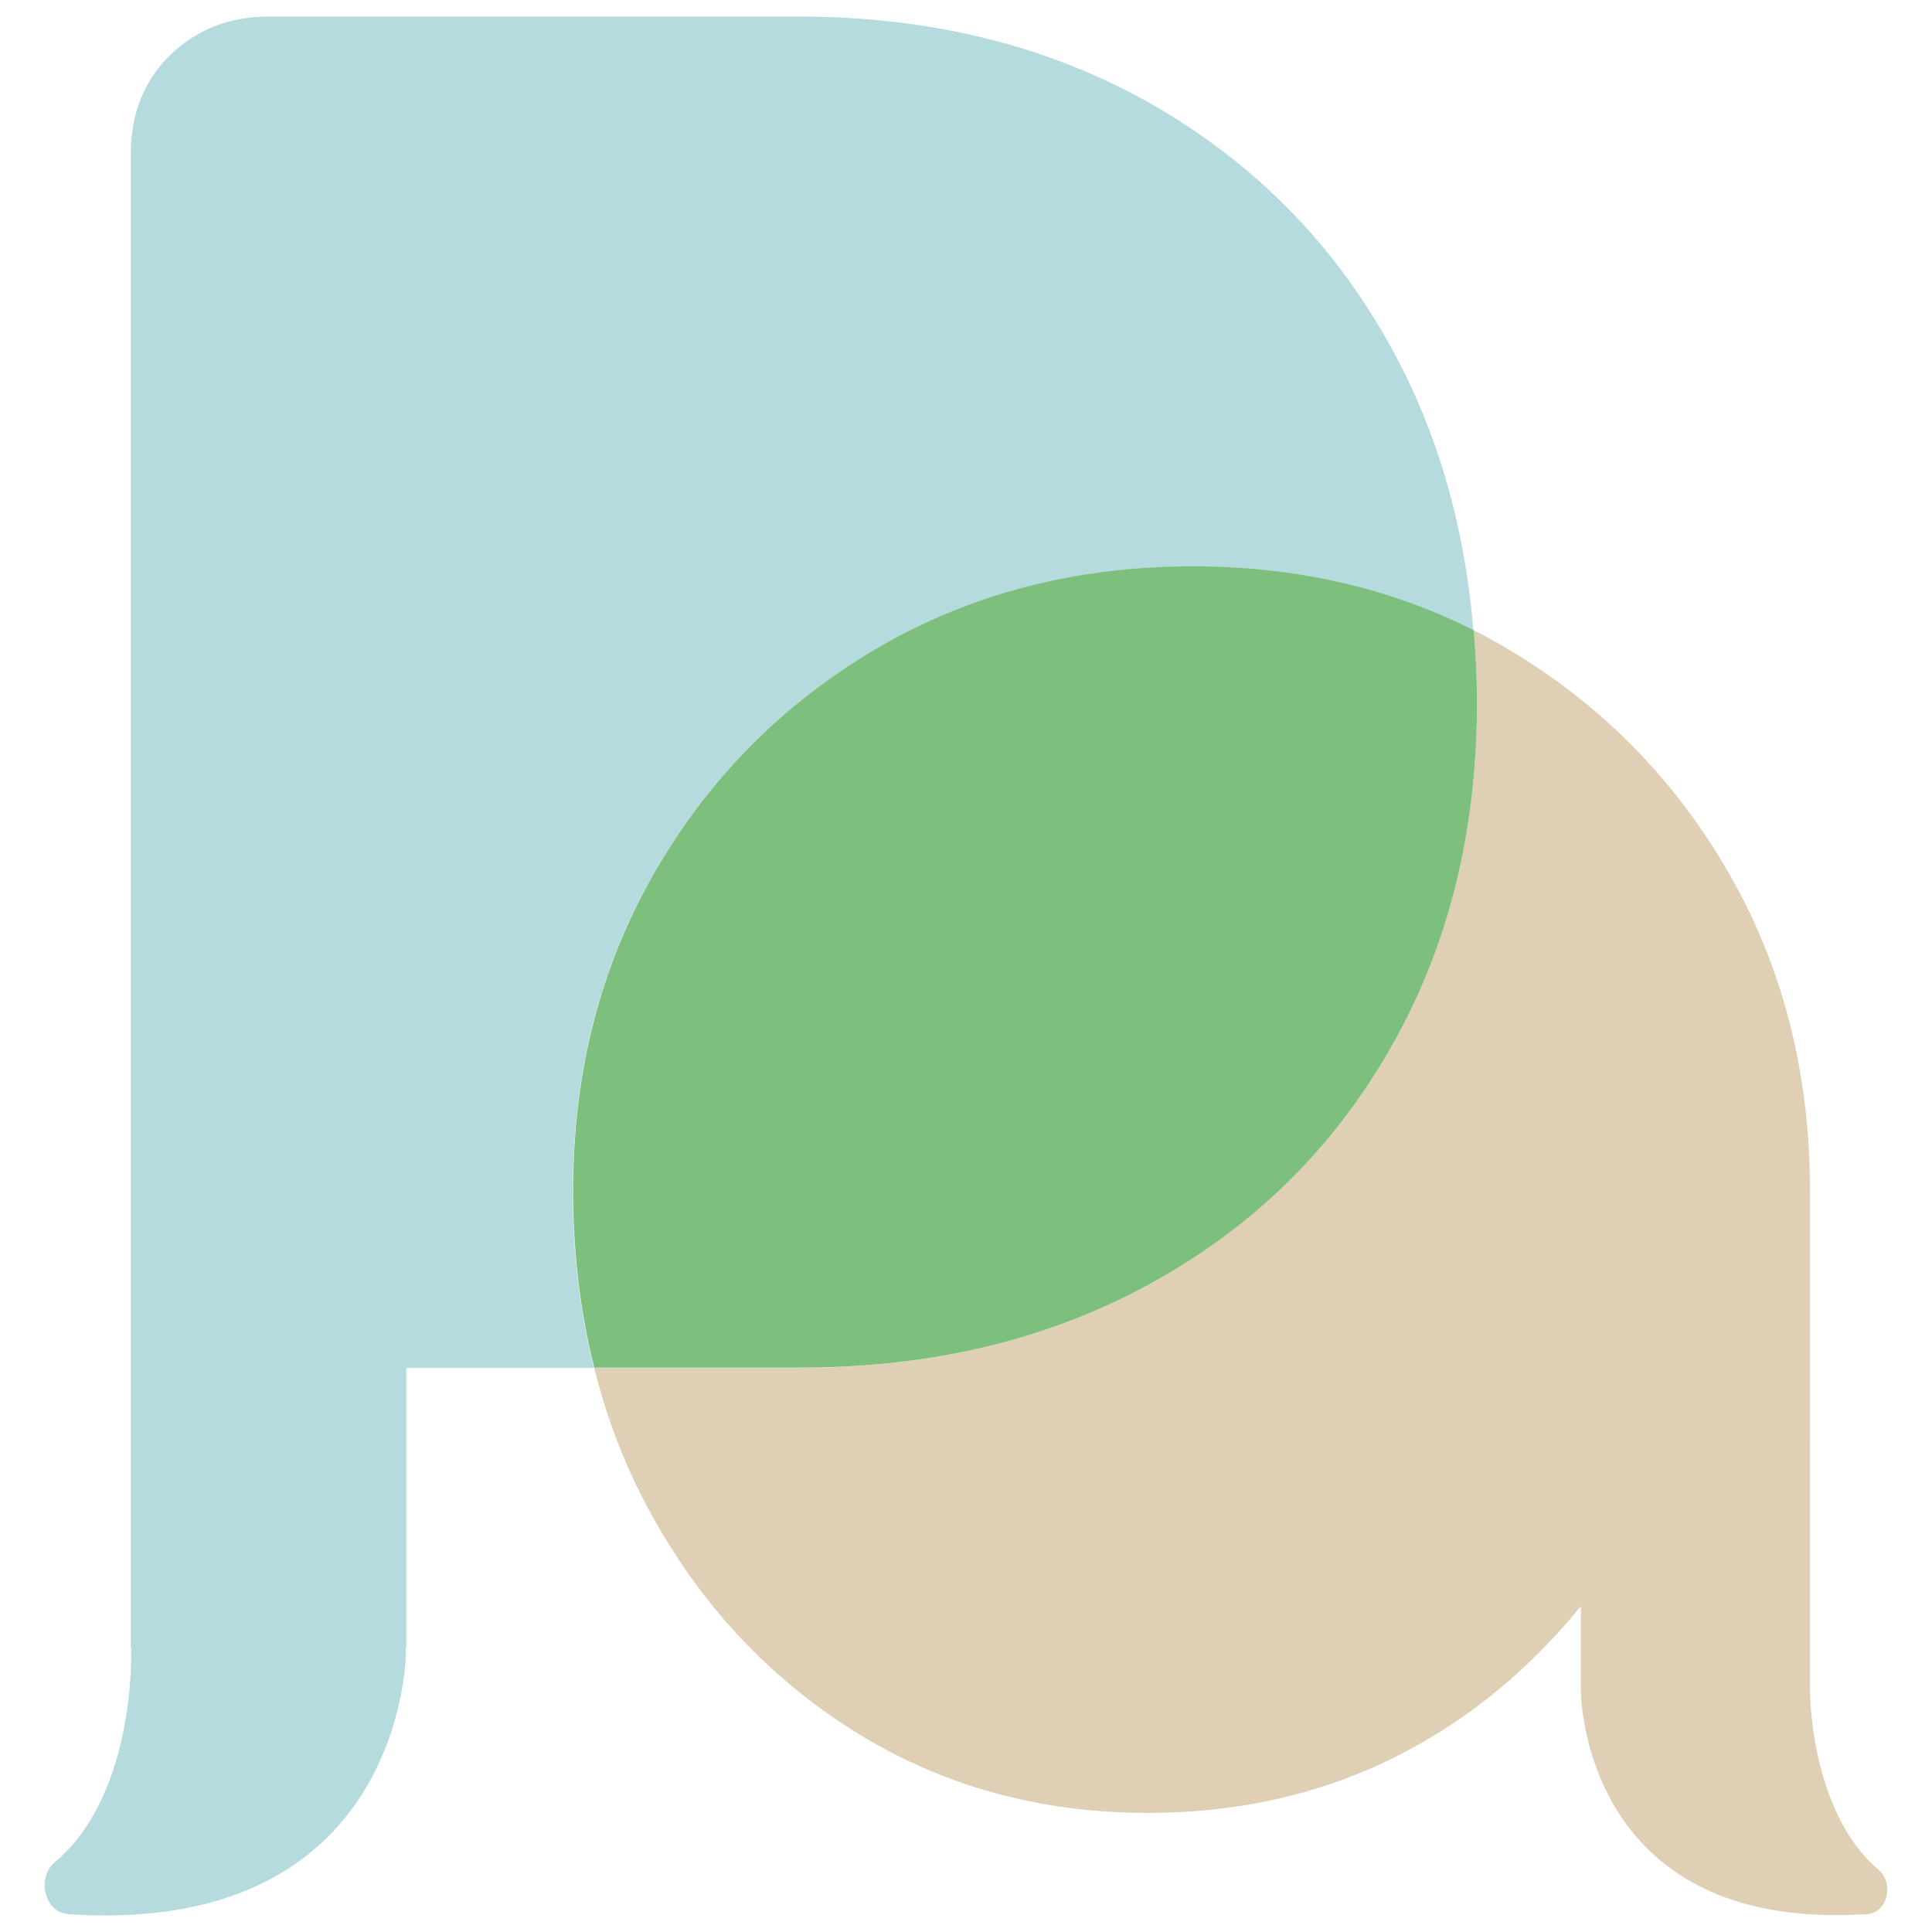
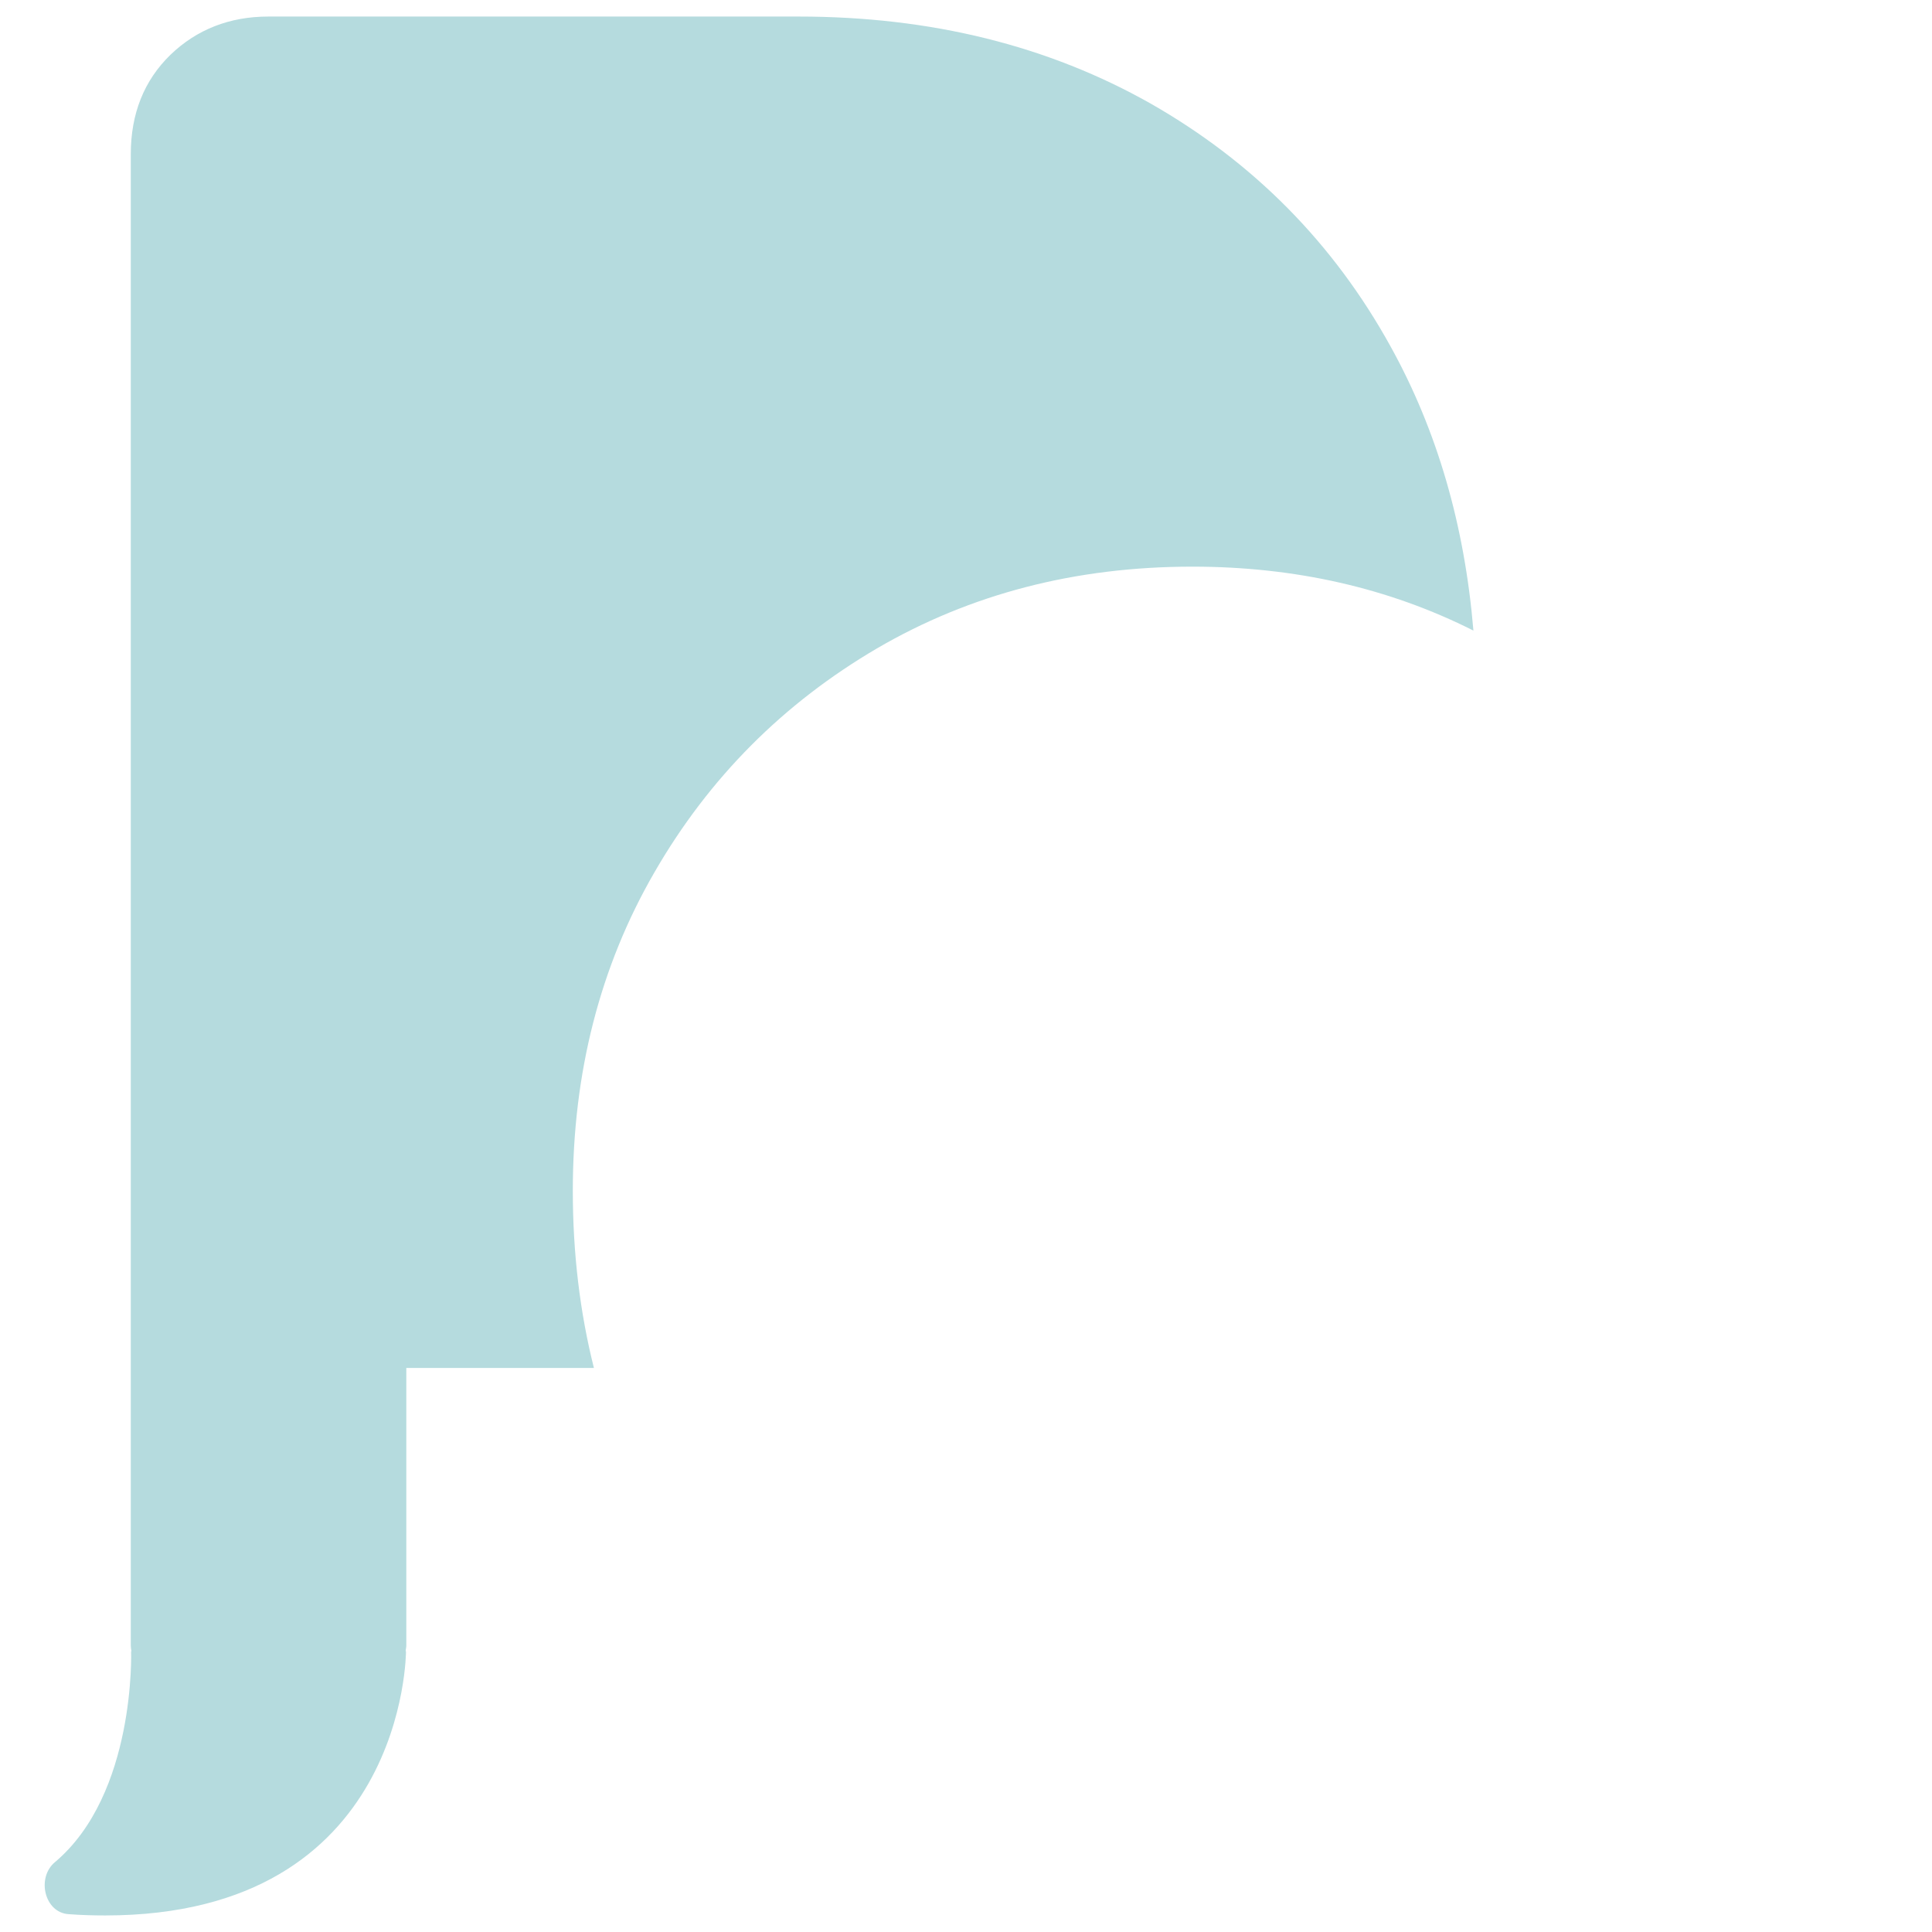
<svg xmlns="http://www.w3.org/2000/svg" version="1.1" id="Ebene_1" x="0px" y="0px" viewBox="0 0 595.3 595.3" style="enable-background:new 0 0 595.3 595.3;" xml:space="preserve">
  <style type="text/css">
	.st0{fill:#B5DBDE;}
	.st1{fill:#DECFB5;}
	.st2{fill:#7DBF7D;}
</style>
  <path class="st0" d="M246.1,5.1H82.7c-12,0-22.1,4-30.2,11.8C44.4,24.8,40.3,35,40.3,47.5V507c0,0.6,0.1,1.2,0.2,1.8h-0.1  c0,0,1.5,44-23.5,65c-5.7,4.8-3.2,15.5,4.2,16c3.9,0.3,7.7,0.4,11.3,0.4c92.8,0,92.7-81.4,92.7-81.4h-0.1c0-0.6,0.2-1.1,0.2-1.8  v-85.5h57.8c-4.3-17.1-6.5-35.3-6.5-54.6c0-36.4,8.4-69.2,25.2-98.2c16.8-29.1,39.7-52,68.5-68.9c28.8-16.8,61.2-25.2,97.2-25.2  c31.7,0,60.6,6.6,86.6,19.7c-2.7-32.3-11.1-61.5-25.5-87.5C410.9,74.9,386.2,50,354.7,32C323.1,14.1,286.9,5.1,246.1,5.1" />
-   <path class="st1" d="M454.1,194.2c0.6,7.3,1,14.7,1,22.3c0,39.7-8.8,75.1-26.5,106.2c-17.7,31-42.3,55.3-73.9,72.7  c-31.6,17.4-67.8,26.1-108.6,26.1h-63c3.8,15.3,9.3,29.7,16.6,43.3c15.5,28.8,36.6,51.7,63.3,68.5c26.7,16.8,57,25.3,90.6,25.3  c33.7,0,63.9-8.4,90.6-25.3c16.5-10.4,30.7-23.4,42.9-38.4v26.3c0,0,0,2.7,0.6,6.9l0.1,0.5c2.6,17.8,15.3,61.5,77.9,61.5  c3.1,0,6.3-0.1,9.6-0.3c6.3-0.4,8.4-9.5,3.6-13.6c-21.2-17.9-21.2-55.1-21.2-55.1V366.9c0-36.4-8.4-69.2-25.2-98.2  c-16.8-29.1-39.6-52-68.2-68.9C461,197.8,457.6,196,454.1,194.2" />
-   <path class="st2" d="M354.7,395.4c31.6-17.4,56.2-41.6,73.9-72.7c17.7-31,26.5-66.4,26.5-106.2c0-7.6-0.4-15-1-22.3  c-26-13.1-54.9-19.7-86.6-19.7c-36,0-68.4,8.4-97.2,25.2c-28.8,16.9-51.7,39.8-68.5,68.9c-16.8,29.1-25.2,61.8-25.2,98.2  c0,19.3,2.2,37.5,6.5,54.6h63C286.9,421.5,323.1,412.8,354.7,395.4" />
</svg>